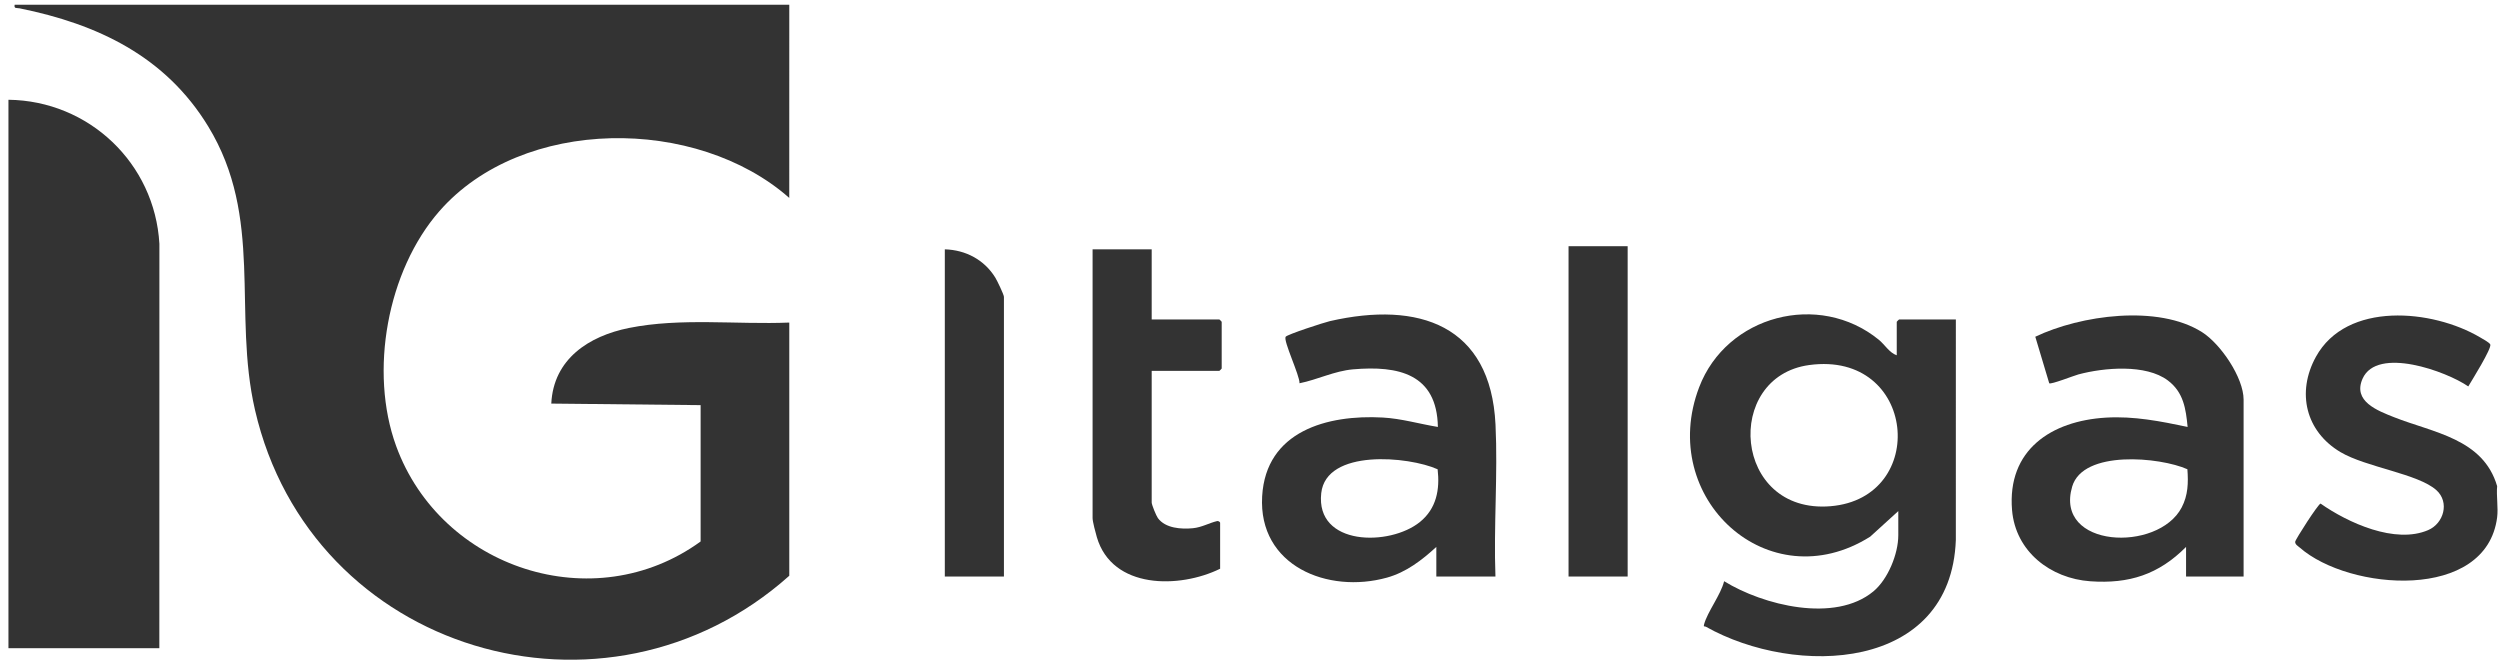
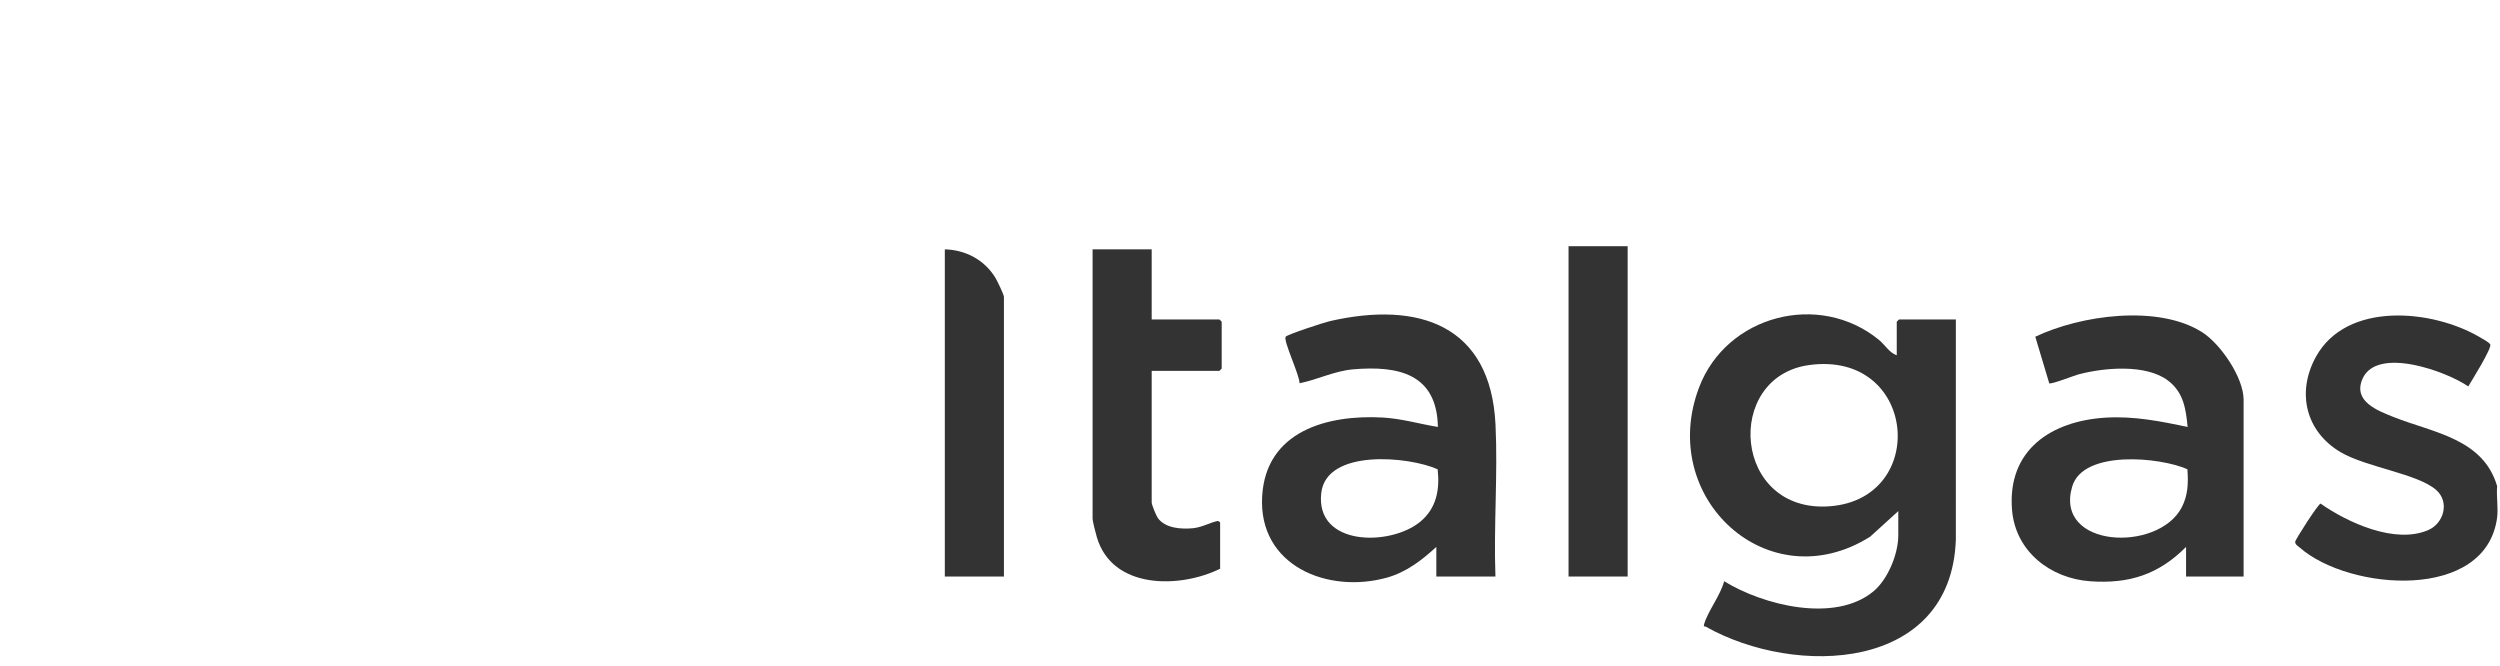
<svg xmlns="http://www.w3.org/2000/svg" width="229" height="61" viewBox="0 0 229 61" fill="none">
  <g clip-path="url(#clip0_1244_4408)">
-     <path d="M72.298 0.432L72.296 18.129C63.821 10.646 47.863 10.63 40.244 19.346C35.469 24.809 33.803 34.042 36.287 40.857C40.381 52.086 54.41 56.701 64.177 49.599V37.111L50.498 36.969C50.696 32.887 53.937 30.78 57.618 30.041C62.366 29.088 67.468 29.744 72.298 29.547V52.739C55.501 67.739 28.476 59.815 23.355 37.541C21.303 28.617 24.177 19.948 19.07 11.576C15.152 5.152 8.933 2.207 1.791 0.762C1.537 0.711 1.26 0.824 1.344 0.432H72.298Z" fill="#333333" />
-     <path d="M0.774 9.138C8.136 9.227 14.175 14.947 14.601 22.332L14.595 59.376L0.774 59.375L0.774 9.138Z" fill="#333333" />
    <path d="M228.738 44.532C228.657 45.435 228.85 46.51 228.738 47.387C227.756 55.112 215.186 54.133 210.657 50.158C210.502 50.022 210.218 49.871 210.239 49.625C210.258 49.409 212.356 46.146 212.565 46.129C215.074 47.889 219.397 49.862 222.425 48.555C223.851 47.939 224.4 46.002 223.173 44.898C221.501 43.394 216.735 42.803 214.395 41.417C211.197 39.522 210.345 35.941 212.137 32.684C214.947 27.576 222.82 28.329 227.173 30.9C227.394 31.03 228.012 31.365 228.108 31.545C228.28 31.872 226.403 34.877 226.094 35.397C224.107 34.016 217.745 31.701 216.413 34.684C215.486 36.759 217.788 37.618 219.299 38.217C222.892 39.639 227.462 40.171 228.738 44.532Z" fill="#333333" />
    <path d="M173.742 32.544V29.476C173.742 29.46 173.941 29.262 173.956 29.262H179.156L179.155 49.455C178.714 61.524 164.491 62.035 156.258 57.409C156.128 57.336 156.021 57.465 156.095 57.188C156.401 56.045 157.628 54.481 157.929 53.239C161.497 55.44 168.082 57.097 171.606 54.168C172.934 53.065 173.884 50.739 173.884 49.028V46.816L171.308 49.159C161.984 55.027 151.772 45.611 155.644 35.467C158.157 28.883 166.621 26.659 172.099 31.121C172.643 31.564 173.078 32.325 173.742 32.544ZM165.729 33.437C157.837 34.507 158.735 47.104 167.668 46.37C176.725 45.624 175.569 32.104 165.729 33.437Z" fill="#333333" />
    <path d="M136.983 52.81H131.568V50.098C130.241 51.315 128.805 52.422 127.04 52.912C121.629 54.414 115.249 51.834 115.613 45.462C115.955 39.482 121.585 37.965 126.66 38.246C128.378 38.341 130.027 38.835 131.71 39.108C131.625 34.238 128.087 33.474 123.948 33.831C122.24 33.978 120.675 34.779 119.036 35.107C119.072 34.417 117.531 31.215 117.765 30.849C117.902 30.636 121.314 29.53 121.819 29.415C129.955 27.553 136.546 29.768 136.989 38.889C137.21 43.463 136.811 48.219 136.983 52.81ZM131.687 42.986C129.033 41.794 121.473 41.093 121.025 45.174C120.491 50.03 127.303 50.059 130.069 47.811C131.577 46.586 131.903 44.845 131.687 42.986Z" fill="#333333" />
    <path d="M205.514 52.81H200.243V50.099C197.729 52.624 195.03 53.495 191.474 53.245C187.825 52.988 184.619 50.519 184.304 46.726C183.845 41.216 187.889 38.553 192.907 38.254C195.471 38.102 197.908 38.586 200.385 39.108C200.225 37.437 200.01 35.931 198.58 34.852C196.559 33.327 192.713 33.673 190.381 34.297C189.957 34.411 187.864 35.24 187.71 35.108L186.433 30.845C190.578 28.863 197.682 27.872 201.713 30.428C203.409 31.504 205.514 34.588 205.514 36.611V52.81ZM200.365 42.982C197.858 41.866 190.803 41.189 189.811 44.572C188.155 50.215 197.672 50.629 199.841 46.485C200.429 45.362 200.457 44.223 200.365 42.982Z" fill="#333333" />
    <path d="M105.495 22.839V29.261H111.693C111.708 29.261 111.907 29.46 111.907 29.475V33.757C111.907 33.772 111.708 33.971 111.693 33.971H105.495V46.031C105.495 46.231 105.905 47.242 106.064 47.459C106.752 48.395 108.2 48.488 109.27 48.385C110.081 48.306 110.779 47.896 111.474 47.734C111.63 47.697 111.764 47.835 111.764 47.886V52.096C108.041 53.926 101.879 53.992 100.472 49.208C100.36 48.826 100.081 47.784 100.081 47.458V22.839H105.495Z" fill="#333333" />
    <path d="M149.093 22.553H143.679V52.81H149.093V22.553Z" fill="#333333" />
-     <path d="M91.96 52.81H86.545V22.839C88.456 22.894 90.155 23.792 91.164 25.42C91.329 25.686 91.96 26.989 91.96 27.192V52.81Z" fill="#333333" />
+     <path d="M91.96 52.81H86.545V22.839C88.456 22.894 90.155 23.792 91.164 25.42C91.329 25.686 91.96 26.989 91.96 27.192Z" fill="#333333" />
  </g>
  <defs>
    <clipPath id="clip0_1244_4408">
      <rect width="228" height="60" fill="white" transform="translate(0.774 0.432)" />
    </clipPath>
  </defs>
</svg>